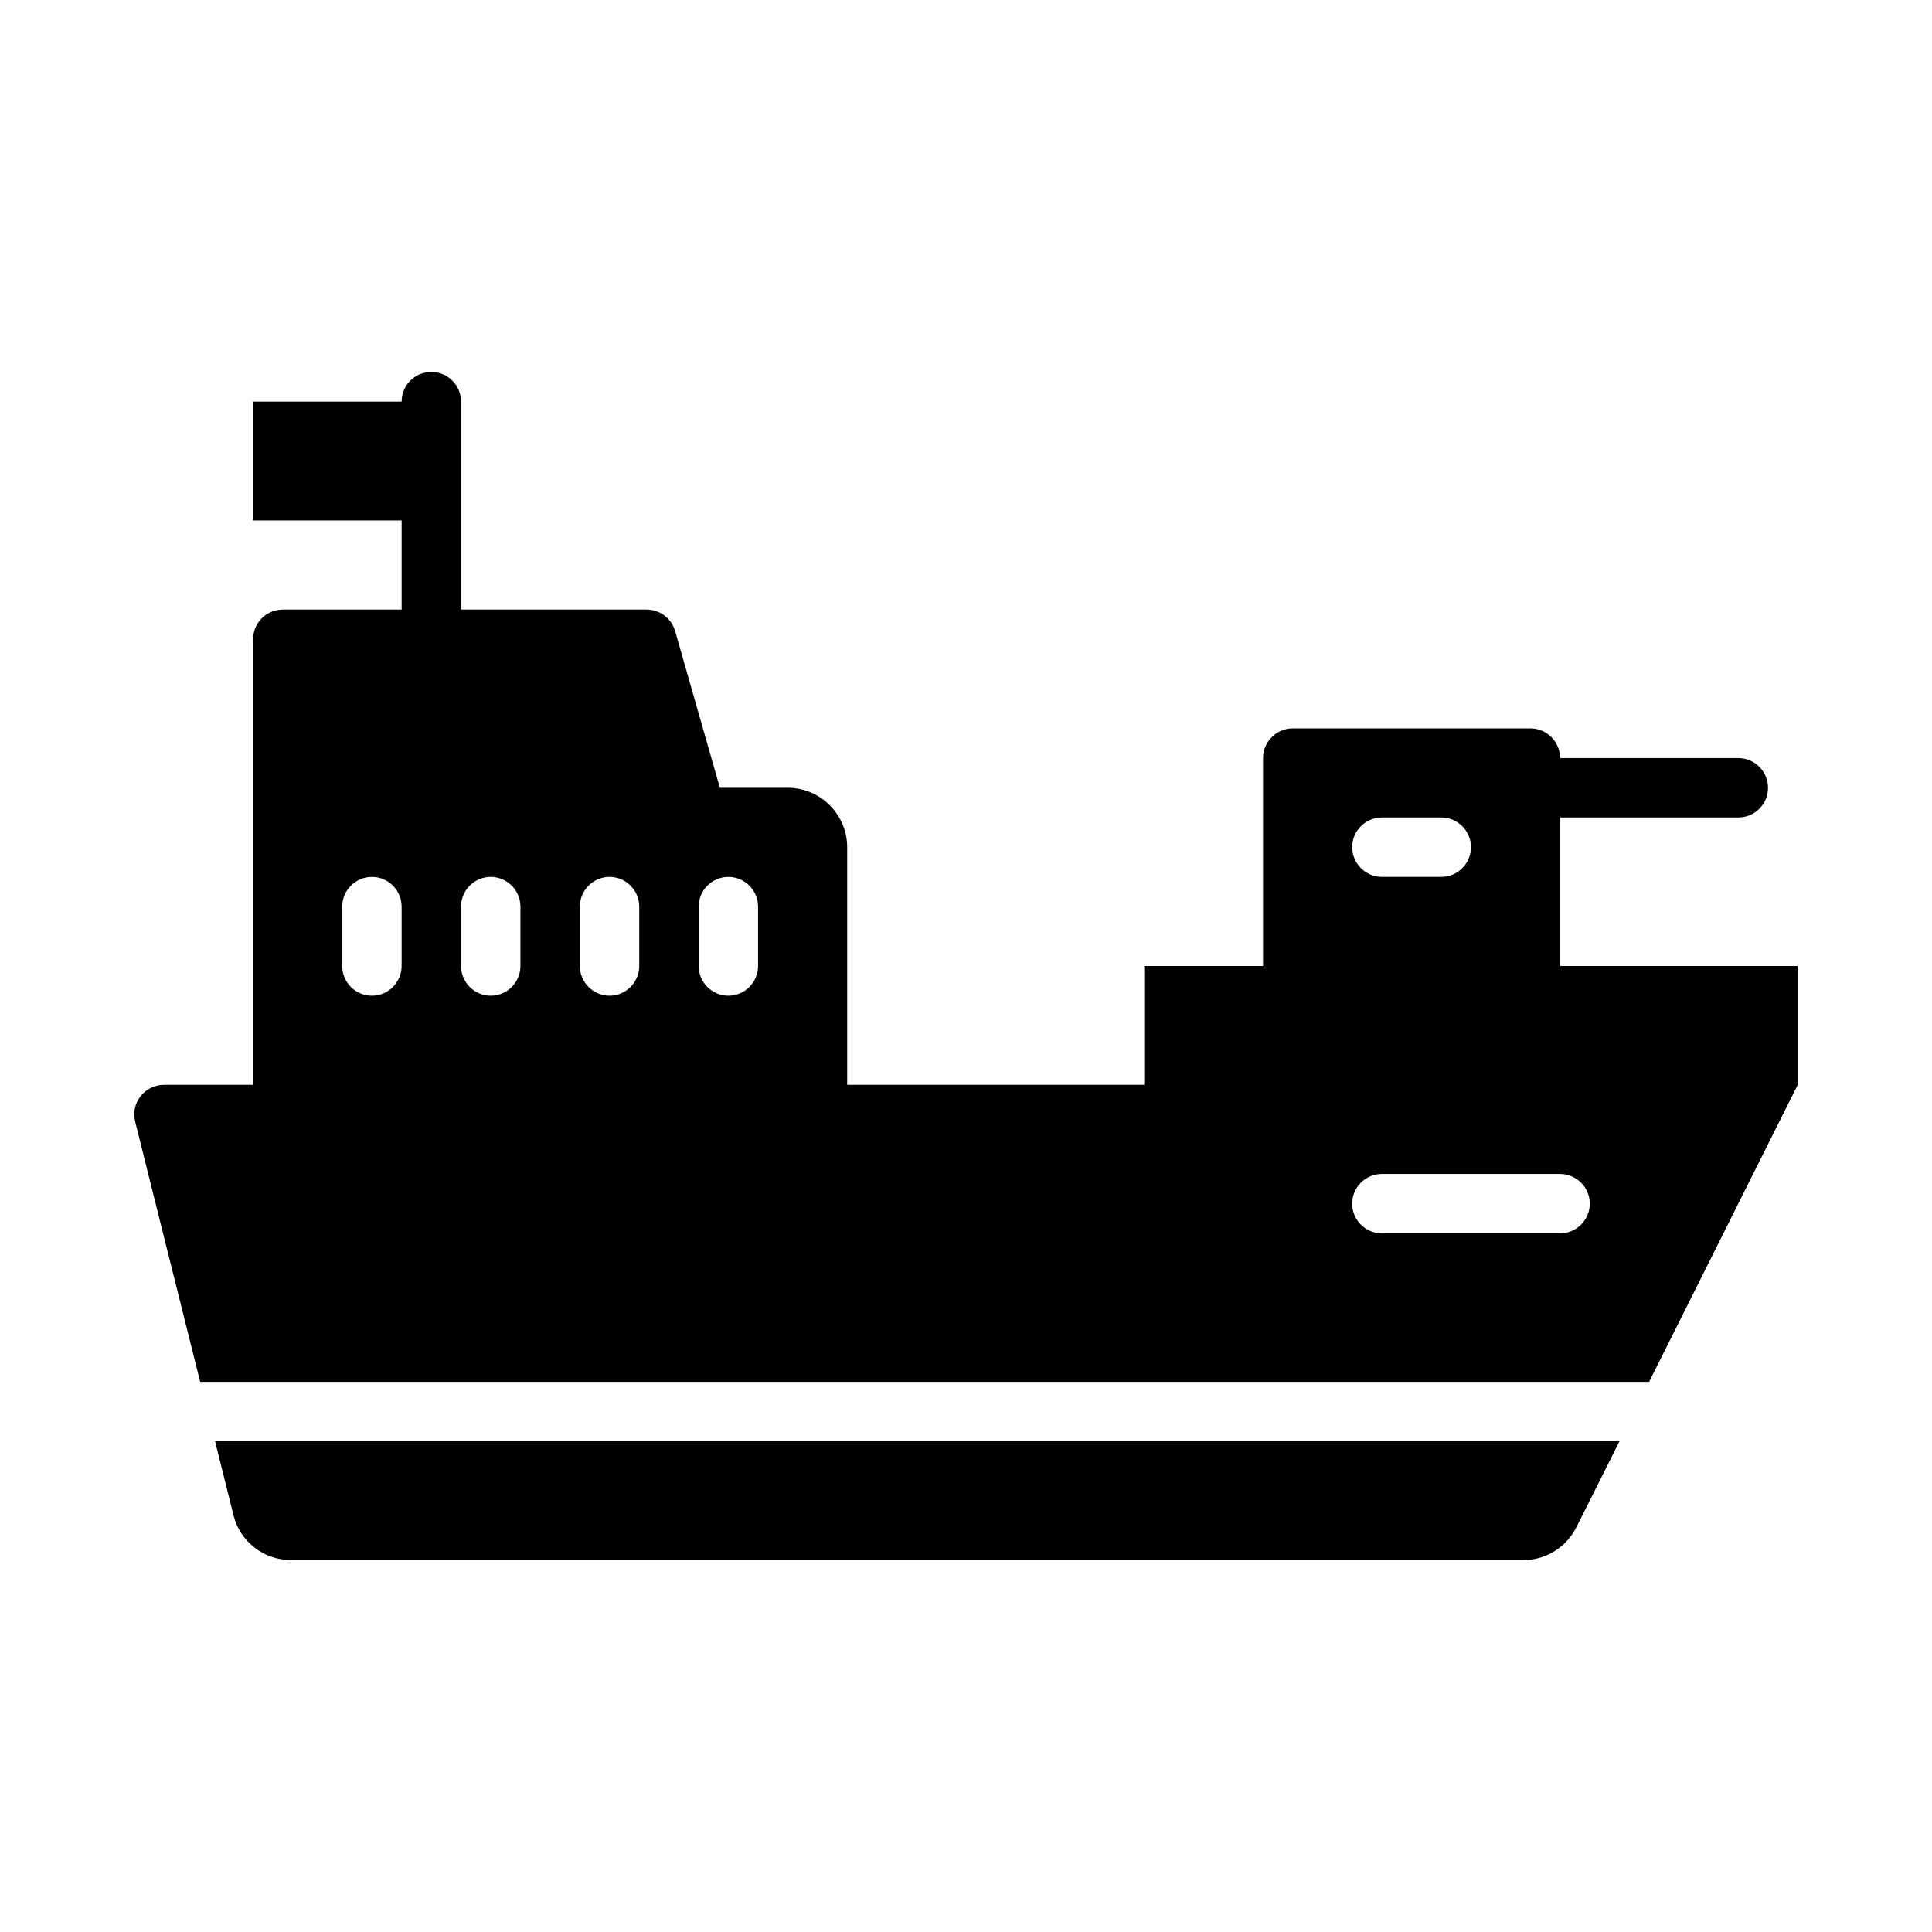
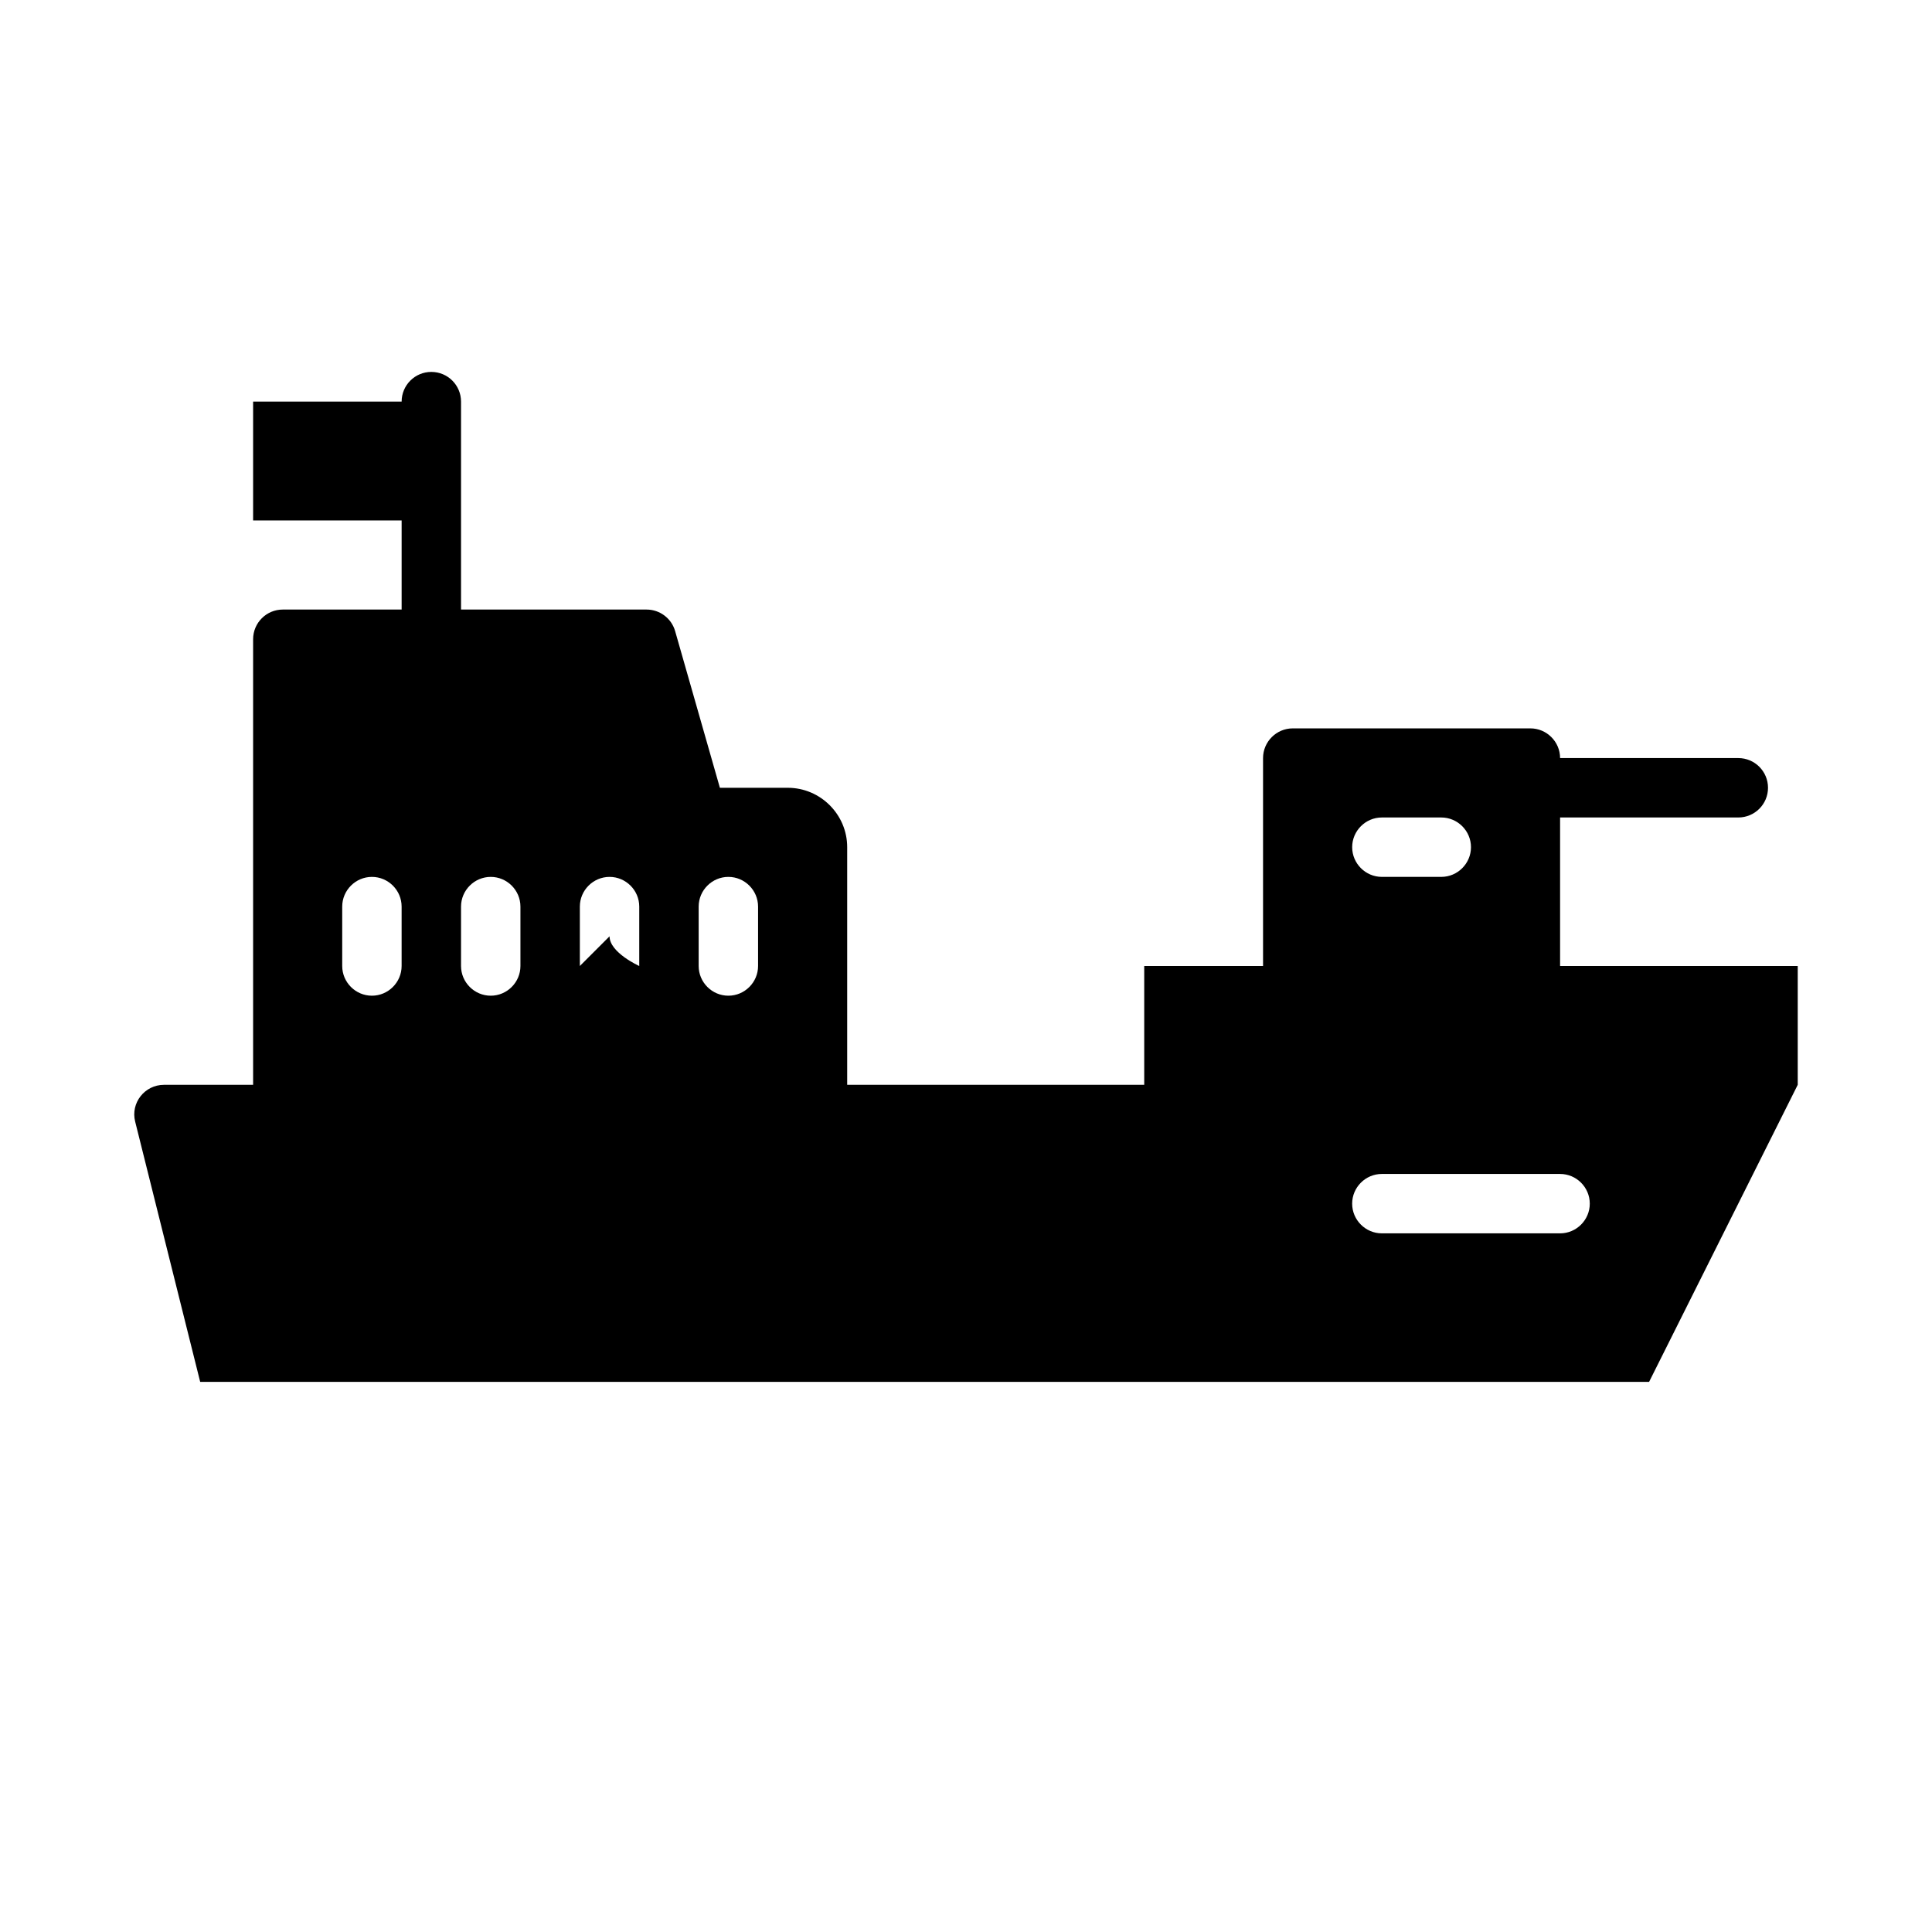
<svg xmlns="http://www.w3.org/2000/svg" fill="#000000" width="800px" height="800px" version="1.1" viewBox="144 144 512 512">
  <g>
-     <path d="m205.88 545.55c1.73 7.008 8.031 11.887 15.273 11.887h326.53c5.984 0 11.414-3.387 14.09-8.738l11.414-22.75h-372.19z" />
-     <path d="m557.44 400v-39.359h47.23c4.352 0 7.871-3.523 7.871-7.871 0-4.348-3.519-7.871-7.871-7.871h-47.23c0-4.328-3.543-7.871-7.871-7.871h-62.977c-4.328 0-7.871 3.543-7.871 7.871v55.105h-31.488v31.488h-78.719v-62.977c0-8.66-7.086-15.742-15.742-15.742h-17.992l-11.863-41.523c-0.965-3.379-4.055-5.711-7.57-5.711h-49.168v-55.105c0-4.348-3.519-7.871-7.871-7.871-4.352 0-7.871 3.523-7.871 7.871h-39.359v31.488h39.359v23.617h-31.488c-4.348 0-7.871 3.523-7.871 7.871v118.08h-23.617c-5.117 0-8.895 4.801-7.637 9.762l17.227 68.957 383.98-0.004 39.387-78.719v-31.488zm-47.23-39.359h15.742c4.328 0 7.871 3.543 7.871 7.871s-3.543 7.871-7.871 7.871h-15.742c-4.328 0-7.871-3.543-7.871-7.871s3.543-7.871 7.871-7.871zm-275.52 39.359v-15.742c0-4.328 3.543-7.871 7.871-7.871s7.871 3.543 7.871 7.871v15.742c0 4.328-3.543 7.871-7.871 7.871s-7.871-3.543-7.871-7.871zm31.488 0v-15.742c0-4.328 3.543-7.871 7.871-7.871s7.871 3.543 7.871 7.871v15.742c0 4.328-3.543 7.871-7.871 7.871s-7.871-3.543-7.871-7.871zm31.488 0v-15.742c0-4.328 3.543-7.871 7.871-7.871s7.871 3.543 7.871 7.871v15.742c0 4.328-3.543 7.871-7.871 7.871s-7.871-3.543-7.871-7.871zm47.23-15.742v15.742c0 4.328-3.543 7.871-7.871 7.871-4.328 0-7.871-3.543-7.871-7.871v-15.742c0-4.328 3.543-7.871 7.871-7.871 4.328 0 7.871 3.543 7.871 7.871zm212.54 86.594h-47.23c-4.328 0-7.871-3.543-7.871-7.871s3.543-7.871 7.871-7.871h47.23c4.328 0 7.871 3.543 7.871 7.871s-3.543 7.871-7.871 7.871z" />
+     <path d="m557.44 400v-39.359h47.23c4.352 0 7.871-3.523 7.871-7.871 0-4.348-3.519-7.871-7.871-7.871h-47.23c0-4.328-3.543-7.871-7.871-7.871h-62.977c-4.328 0-7.871 3.543-7.871 7.871v55.105h-31.488v31.488h-78.719v-62.977c0-8.66-7.086-15.742-15.742-15.742h-17.992l-11.863-41.523c-0.965-3.379-4.055-5.711-7.57-5.711h-49.168v-55.105c0-4.348-3.519-7.871-7.871-7.871-4.352 0-7.871 3.523-7.871 7.871h-39.359v31.488h39.359v23.617h-31.488c-4.348 0-7.871 3.523-7.871 7.871v118.08h-23.617c-5.117 0-8.895 4.801-7.637 9.762l17.227 68.957 383.98-0.004 39.387-78.719v-31.488zm-47.23-39.359h15.742c4.328 0 7.871 3.543 7.871 7.871s-3.543 7.871-7.871 7.871h-15.742c-4.328 0-7.871-3.543-7.871-7.871s3.543-7.871 7.871-7.871zm-275.52 39.359v-15.742c0-4.328 3.543-7.871 7.871-7.871s7.871 3.543 7.871 7.871v15.742c0 4.328-3.543 7.871-7.871 7.871s-7.871-3.543-7.871-7.871zm31.488 0v-15.742c0-4.328 3.543-7.871 7.871-7.871s7.871 3.543 7.871 7.871v15.742c0 4.328-3.543 7.871-7.871 7.871s-7.871-3.543-7.871-7.871zm31.488 0v-15.742c0-4.328 3.543-7.871 7.871-7.871s7.871 3.543 7.871 7.871v15.742s-7.871-3.543-7.871-7.871zm47.23-15.742v15.742c0 4.328-3.543 7.871-7.871 7.871-4.328 0-7.871-3.543-7.871-7.871v-15.742c0-4.328 3.543-7.871 7.871-7.871 4.328 0 7.871 3.543 7.871 7.871zm212.54 86.594h-47.23c-4.328 0-7.871-3.543-7.871-7.871s3.543-7.871 7.871-7.871h47.23c4.328 0 7.871 3.543 7.871 7.871s-3.543 7.871-7.871 7.871z" />
  </g>
</svg>